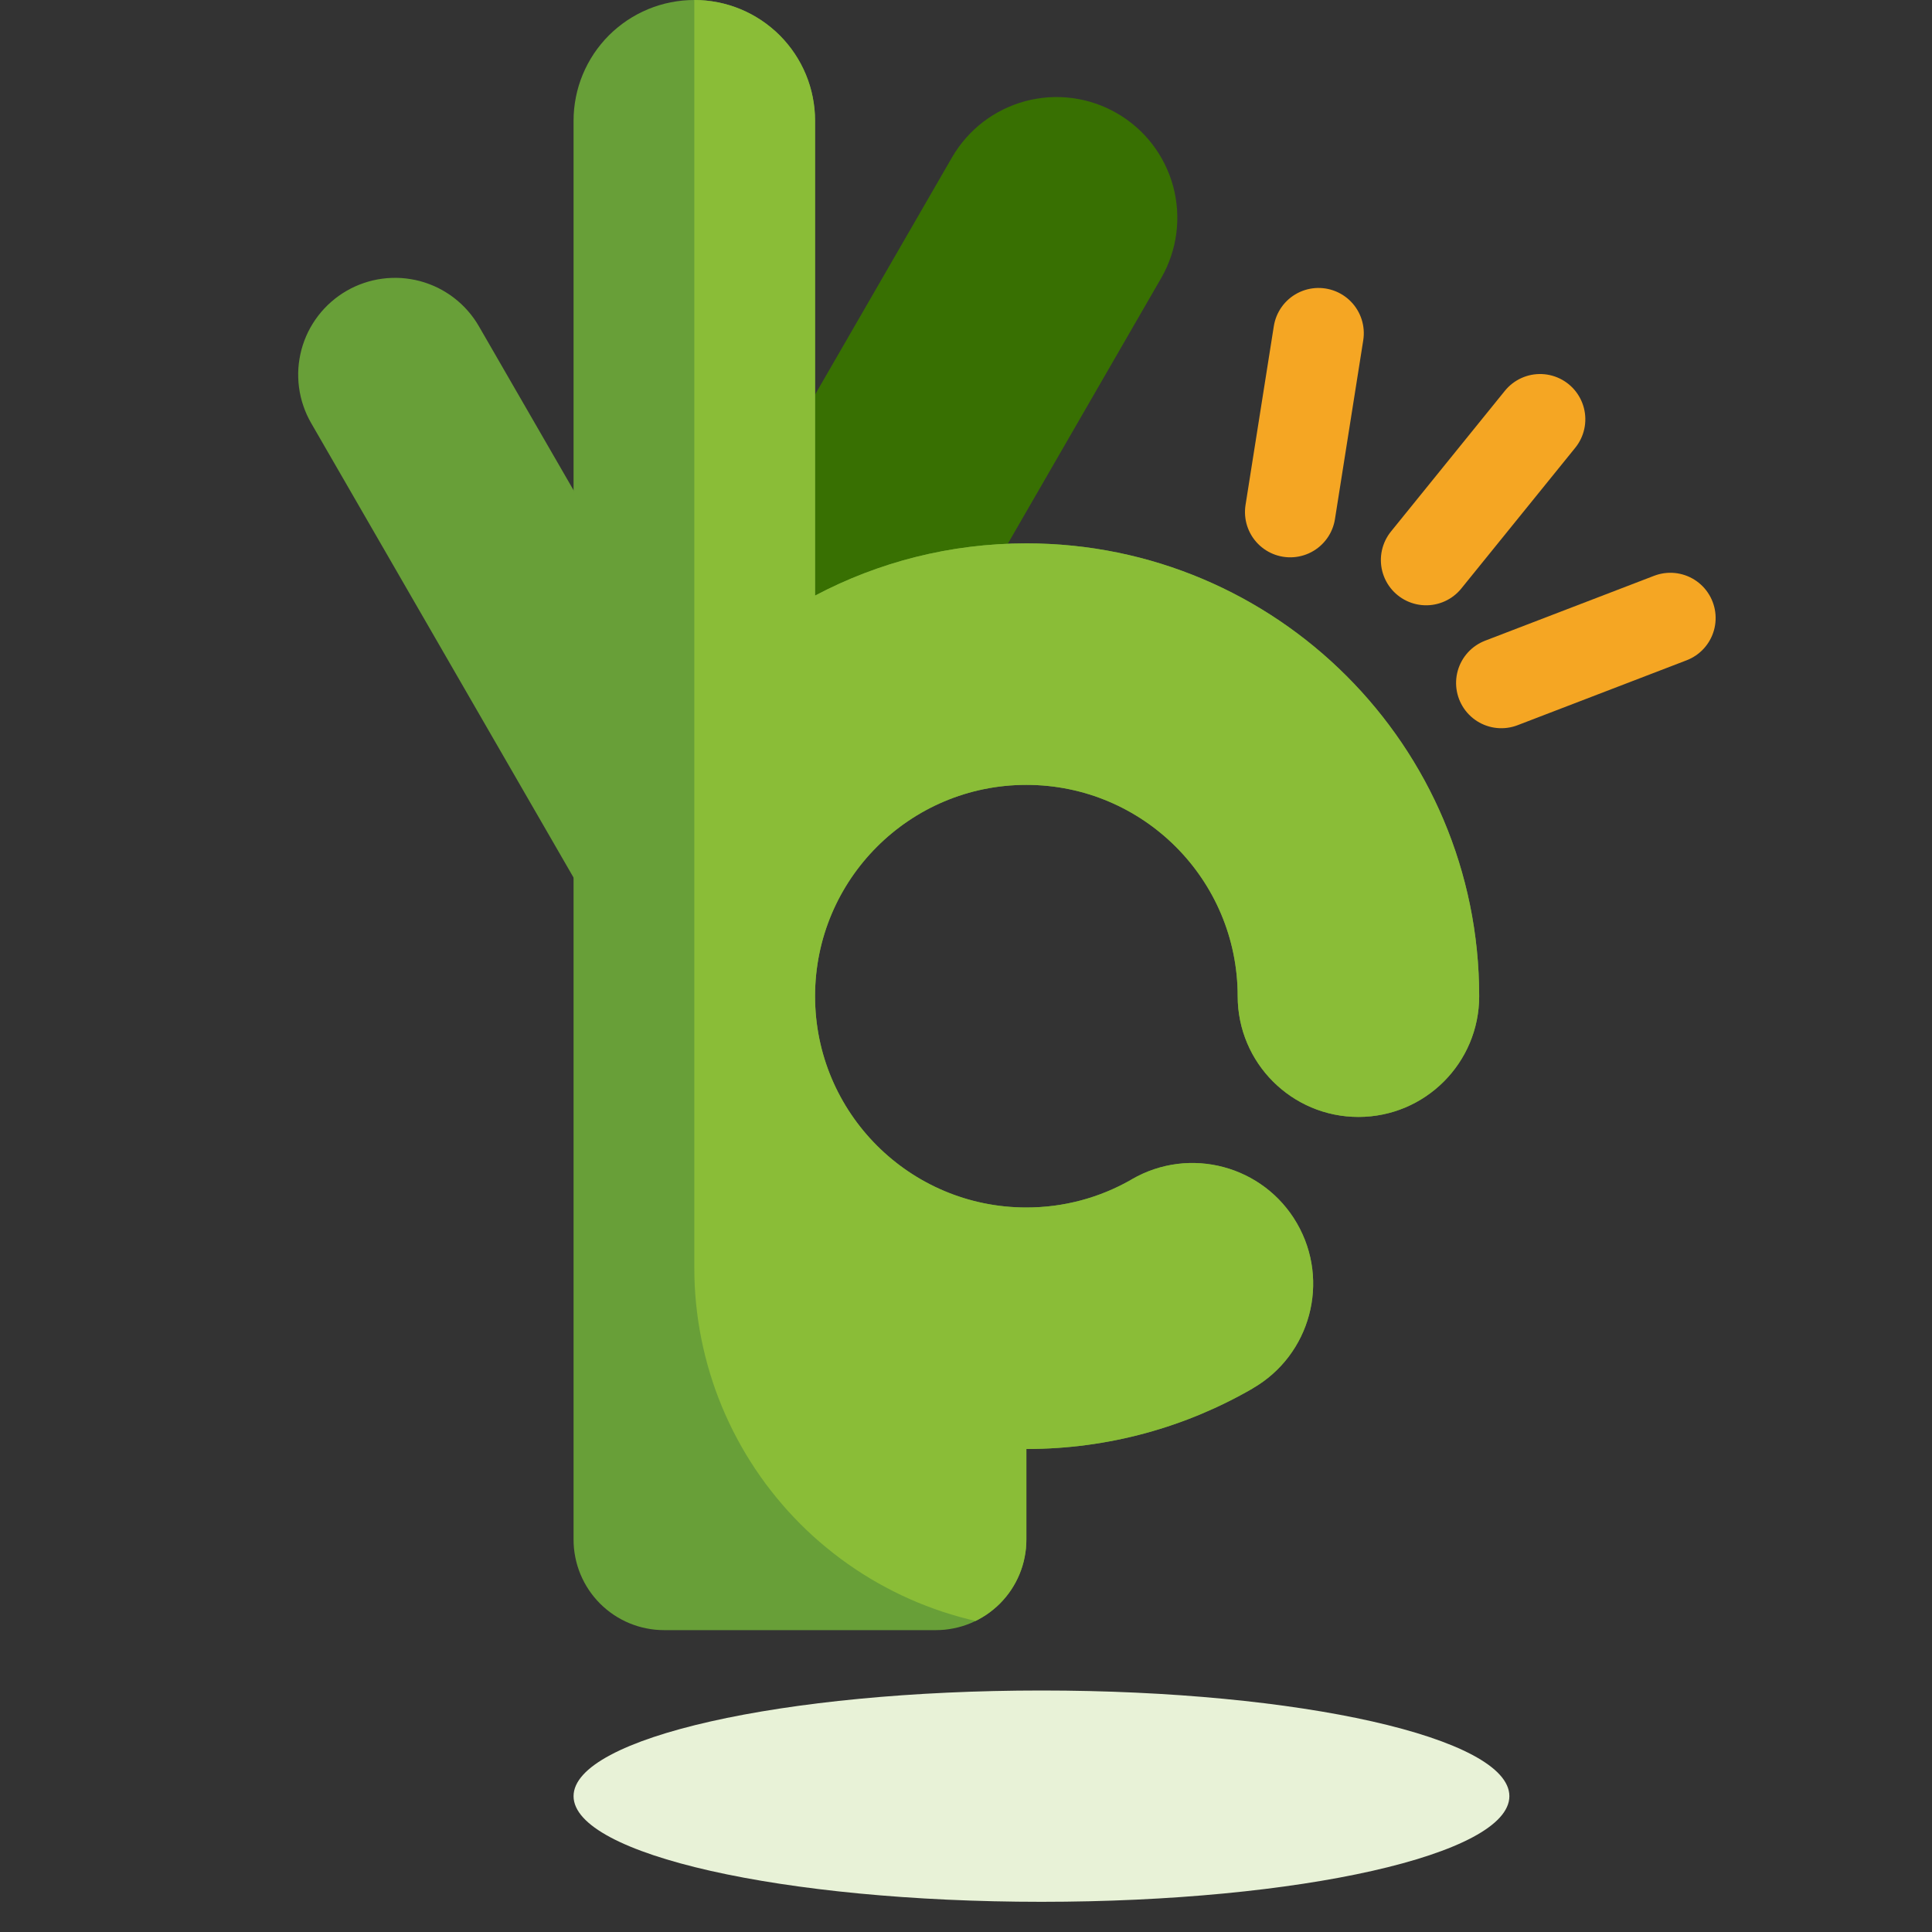
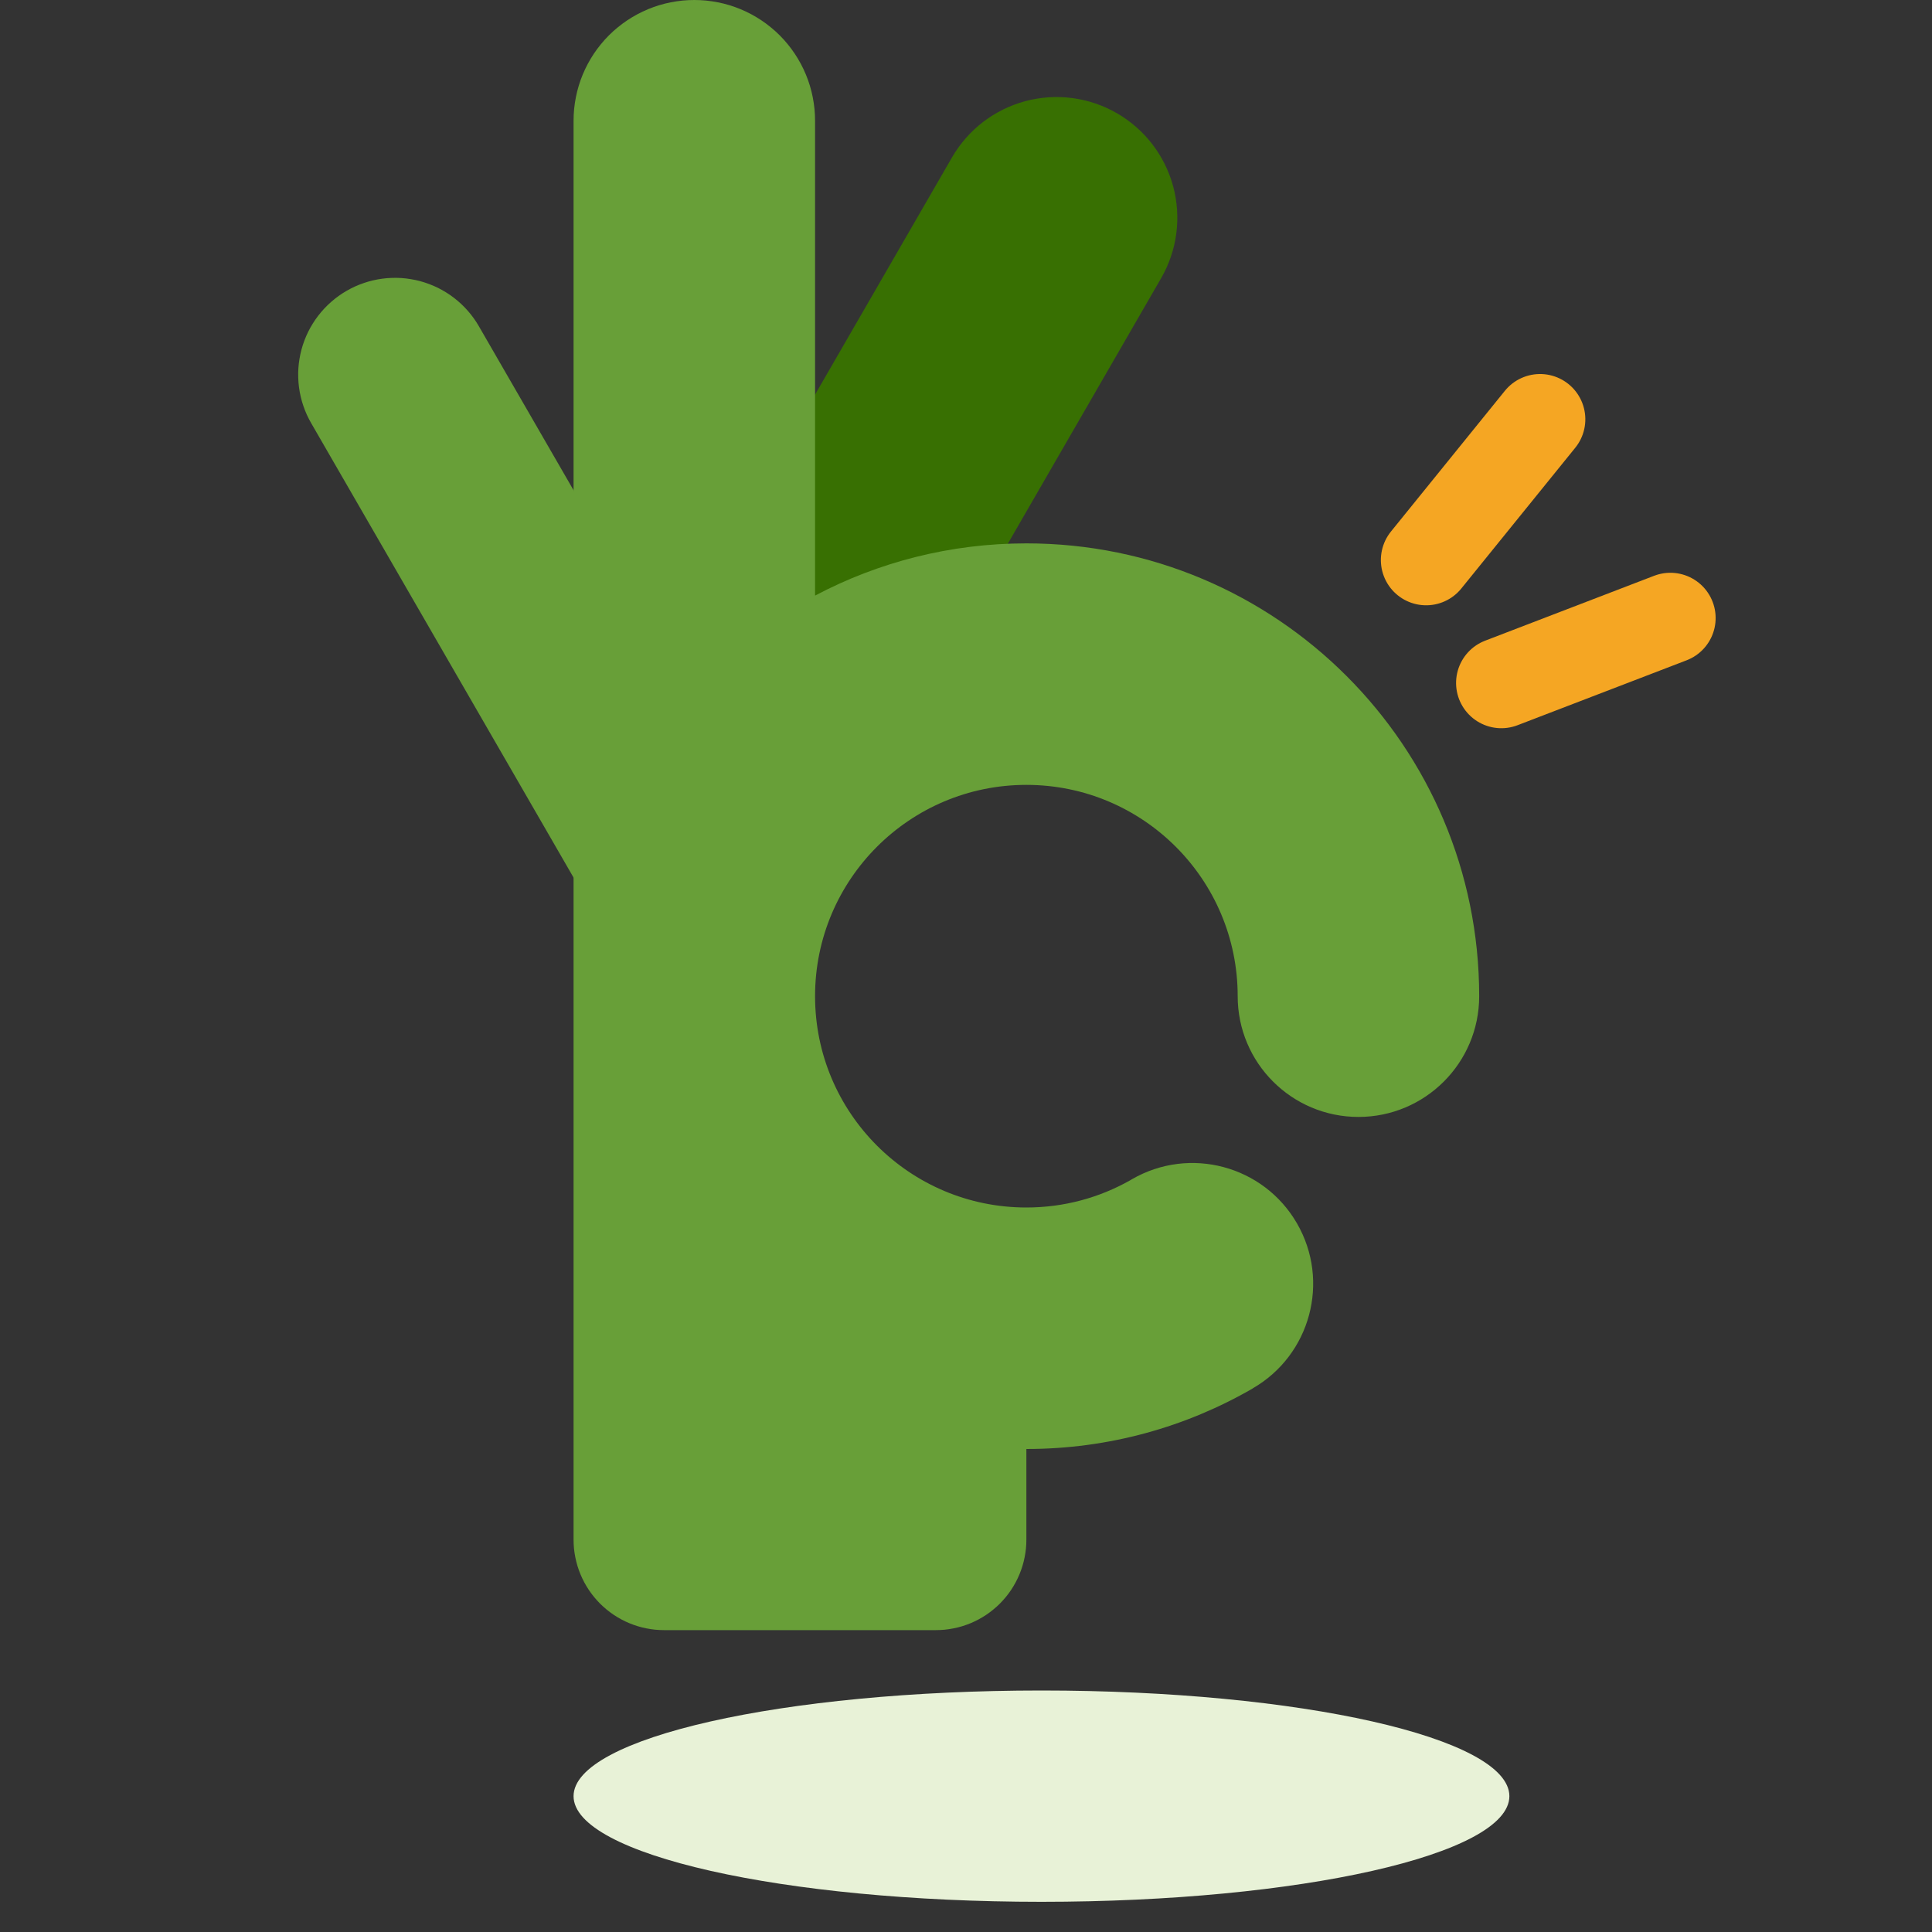
<svg xmlns="http://www.w3.org/2000/svg" xmlns:xlink="http://www.w3.org/1999/xlink" width="64px" height="64px" viewBox="0 0 64 64" version="1.1">
  <rect x="0" y="0" width="64" height="64" fill="#333333" stroke="none" />
  <desc>Created with Lunacy</desc>
  <defs>
-     <path d="M0 28.001L0 3.999Q0 3.803 0.019 3.607Q0.039 3.412 0.077 3.219Q0.115 3.026 0.172 2.838Q0.229 2.65 0.304 2.469Q0.38 2.287 0.472 2.114Q0.565 1.941 0.674 1.777Q0.783 1.614 0.908 1.462Q1.032 1.31 1.171 1.171Q1.31 1.032 1.462 0.908Q1.614 0.783 1.777 0.674Q1.941 0.565 2.114 0.472Q2.287 0.38 2.469 0.304Q2.65 0.229 2.838 0.172Q3.026 0.115 3.219 0.077Q3.412 0.039 3.607 0.019Q3.803 0 3.999 0L4.001 0Q4.197 0 4.393 0.019Q4.588 0.039 4.781 0.077Q4.974 0.115 5.162 0.172Q5.35 0.229 5.531 0.304Q5.713 0.38 5.886 0.472Q6.059 0.565 6.223 0.674Q6.386 0.783 6.538 0.908Q6.69 1.032 6.829 1.171Q6.968 1.31 7.092 1.462Q7.217 1.614 7.326 1.777Q7.435 1.941 7.528 2.114Q7.62 2.287 7.696 2.469Q7.771 2.65 7.828 2.838Q7.885 3.026 7.923 3.219Q7.961 3.412 7.981 3.607Q8 3.803 8 3.999L8 19.73C10.09 18.625 12.472 18 15 18C23.284 18 30 24.716 30 33C30 35.209 28.209 37 26 37C23.791 37 22 35.209 22 33C22 29.134 18.866 26 15 26C11.134 26 8 29.134 8 33C8 36.866 11.134 40 15 40C16.247 40 17.417 39.674 18.431 39.103C18.454 39.089 18.477 39.075 18.5 39.062C20.413 37.958 22.86 38.613 23.964 40.526C25.069 42.439 24.413 44.886 22.5 45.99L22.501 45.992C20.295 47.269 17.733 48 15 48L15 51.001Q15 51.148 14.986 51.295Q14.971 51.442 14.942 51.586Q14.914 51.731 14.871 51.872Q14.828 52.013 14.772 52.149Q14.715 52.285 14.646 52.415Q14.576 52.545 14.495 52.667Q14.413 52.79 14.319 52.904Q14.226 53.017 14.122 53.122Q14.017 53.226 13.903 53.319Q13.79 53.413 13.667 53.495Q13.545 53.576 13.415 53.646Q13.285 53.715 13.149 53.772Q13.013 53.828 12.872 53.871Q12.731 53.914 12.586 53.942Q12.442 53.971 12.295 53.986Q12.148 54 12.001 54L2.999 54Q2.852 54 2.705 53.986Q2.558 53.971 2.414 53.942Q2.269 53.914 2.128 53.871Q1.987 53.828 1.851 53.772Q1.715 53.715 1.585 53.646Q1.455 53.576 1.333 53.495Q1.21 53.413 1.096 53.319Q0.983 53.226 0.878 53.122Q0.774 53.017 0.681 52.904Q0.587 52.79 0.505 52.667Q0.424 52.545 0.354 52.415Q0.285 52.285 0.228 52.149Q0.172 52.013 0.129 51.872Q0.086 51.731 0.058 51.586Q0.029 51.442 0.014 51.295Q0 51.148 0 51.001L0 28.001Z" id="path_1" />
    <clipPath id="mask_1">
      <use xlink:href="#path_1" />
    </clipPath>
  </defs>
  <g id="02-Molecules/Icon/Advantage/Nos_Encargamos">
    <g id="Group-2-Copy" transform="translate(8 0)">
      <g id="Group-13" transform="translate(11 56)">
        <path d="M31 3.5C31 5.433 24.061 7 15.5 7C6.94 7 0 5.433 0 3.5C0 1.567 6.94 0 15.5 0C24.061 0 31 1.567 31 3.5" id="Fill-4-Copy-7" fill="#E8F2D7" fill-rule="evenodd" stroke="none" />
      </g>
      <path d="M3.999 0L4.001 0Q4.197 0 4.393 0.019Q4.588 0.039 4.781 0.077Q4.974 0.115 5.162 0.172Q5.35 0.229 5.531 0.304Q5.713 0.38 5.886 0.472Q6.059 0.565 6.223 0.674Q6.386 0.783 6.538 0.908Q6.69 1.032 6.829 1.171Q6.968 1.31 7.092 1.462Q7.217 1.614 7.326 1.777Q7.435 1.941 7.528 2.114Q7.62 2.287 7.696 2.469Q7.771 2.65 7.828 2.838Q7.885 3.026 7.923 3.219Q7.961 3.412 7.981 3.607Q8 3.803 8 3.999L8 28.001Q8 28.198 7.981 28.393Q7.961 28.588 7.923 28.781Q7.885 28.974 7.828 29.162Q7.771 29.35 7.696 29.531Q7.62 29.713 7.528 29.886Q7.435 30.059 7.326 30.223Q7.217 30.386 7.092 30.538Q6.968 30.69 6.829 30.829Q6.69 30.968 6.538 31.092Q6.386 31.217 6.223 31.326Q6.059 31.435 5.886 31.528Q5.713 31.62 5.531 31.696Q5.35 31.771 5.162 31.828Q4.974 31.885 4.781 31.923Q4.588 31.962 4.393 31.981Q4.197 32 4.001 32L3.999 32Q3.803 32 3.607 31.981Q3.412 31.962 3.219 31.923Q3.026 31.885 2.838 31.828Q2.65 31.771 2.469 31.696Q2.287 31.62 2.114 31.528Q1.941 31.435 1.777 31.326Q1.614 31.217 1.462 31.092Q1.31 30.968 1.171 30.829Q1.032 30.69 0.908 30.538Q0.783 30.386 0.674 30.223Q0.565 30.059 0.472 29.886Q0.38 29.713 0.304 29.531Q0.229 29.35 0.172 29.162Q0.115 28.974 0.077 28.781Q0.039 28.588 0.019 28.393Q0 28.198 0 28.001L0 3.999Q0 3.803 0.019 3.607Q0.039 3.412 0.077 3.219Q0.115 3.026 0.172 2.838Q0.229 2.65 0.304 2.469Q0.38 2.287 0.472 2.114Q0.565 1.941 0.674 1.777Q0.783 1.614 0.908 1.462Q1.032 1.31 1.171 1.171Q1.31 1.032 1.462 0.908Q1.614 0.783 1.777 0.674Q1.941 0.565 2.114 0.472Q2.287 0.38 2.469 0.304Q2.65 0.229 2.838 0.172Q3.026 0.115 3.219 0.077Q3.412 0.039 3.607 0.019Q3.803 0 3.999 0Z" transform="matrix(0.866 0.5 -0.5 0.866 25.536 1.751)" id="Rectangle" fill="#387002" fill-rule="evenodd" stroke="none" />
      <path d="M3.207 0L3.209 0Q3.367 0 3.523 0.015Q3.68 0.031 3.835 0.062Q3.989 0.092 4.14 0.138Q4.291 0.184 4.436 0.244Q4.582 0.304 4.721 0.379Q4.86 0.453 4.991 0.54Q5.122 0.628 5.244 0.728Q5.365 0.828 5.477 0.939Q5.588 1.051 5.688 1.173Q5.788 1.294 5.876 1.425Q5.963 1.556 6.037 1.695Q6.112 1.834 6.172 1.98Q6.232 2.125 6.278 2.276Q6.324 2.427 6.354 2.581Q6.385 2.736 6.401 2.893Q6.416 3.049 6.416 3.207L6.416 22.457Q6.416 22.615 6.401 22.772Q6.385 22.928 6.354 23.083Q6.324 23.237 6.278 23.388Q6.232 23.539 6.172 23.684Q6.112 23.83 6.037 23.969Q5.963 24.108 5.876 24.239Q5.788 24.37 5.688 24.492Q5.588 24.614 5.477 24.725Q5.365 24.836 5.244 24.936Q5.122 25.036 4.991 25.124Q4.86 25.211 4.721 25.286Q4.582 25.36 4.436 25.42Q4.291 25.48 4.14 25.526Q3.989 25.572 3.835 25.603Q3.68 25.633 3.523 25.649Q3.367 25.664 3.209 25.664L3.207 25.664Q3.049 25.664 2.893 25.649Q2.736 25.633 2.581 25.603Q2.427 25.572 2.276 25.526Q2.125 25.48 1.98 25.42Q1.834 25.36 1.695 25.286Q1.556 25.211 1.425 25.124Q1.294 25.036 1.173 24.936Q1.051 24.836 0.939 24.725Q0.828 24.614 0.728 24.492Q0.628 24.37 0.54 24.239Q0.453 24.108 0.379 23.969Q0.304 23.83 0.244 23.684Q0.184 23.539 0.138 23.388Q0.092 23.237 0.062 23.083Q0.031 22.928 0.015 22.772Q0 22.615 0 22.457L0 3.207Q0 3.049 0.015 2.893Q0.031 2.736 0.062 2.581Q0.092 2.427 0.138 2.276Q0.184 2.125 0.244 1.98Q0.304 1.834 0.379 1.695Q0.453 1.556 0.54 1.425Q0.628 1.294 0.728 1.173Q0.828 1.051 0.939 0.939Q1.051 0.828 1.173 0.728Q1.294 0.628 1.425 0.54Q1.556 0.453 1.695 0.379Q1.834 0.304 1.98 0.244Q2.125 0.184 2.276 0.138Q2.427 0.092 2.581 0.062Q2.736 0.031 2.893 0.015Q3.049 0 3.207 0L3.207 0Z" transform="matrix(-0.866 0.5 0.5 0.866 6.26 8.03)" id="Rectangle" fill="#689F38" fill-rule="evenodd" stroke="none" />
      <g id="Rectangle" transform="translate(11 0)">
        <path d="M0 28.001L0 3.999Q0 3.803 0.019 3.607Q0.039 3.412 0.077 3.219Q0.115 3.026 0.172 2.838Q0.229 2.65 0.304 2.469Q0.38 2.287 0.472 2.114Q0.565 1.941 0.674 1.777Q0.783 1.614 0.908 1.462Q1.032 1.31 1.171 1.171Q1.31 1.032 1.462 0.908Q1.614 0.783 1.777 0.674Q1.941 0.565 2.114 0.472Q2.287 0.38 2.469 0.304Q2.65 0.229 2.838 0.172Q3.026 0.115 3.219 0.077Q3.412 0.039 3.607 0.019Q3.803 0 3.999 0L4.001 0Q4.197 0 4.393 0.019Q4.588 0.039 4.781 0.077Q4.974 0.115 5.162 0.172Q5.35 0.229 5.531 0.304Q5.713 0.38 5.886 0.472Q6.059 0.565 6.223 0.674Q6.386 0.783 6.538 0.908Q6.69 1.032 6.829 1.171Q6.968 1.31 7.092 1.462Q7.217 1.614 7.326 1.777Q7.435 1.941 7.528 2.114Q7.62 2.287 7.696 2.469Q7.771 2.65 7.828 2.838Q7.885 3.026 7.923 3.219Q7.961 3.412 7.981 3.607Q8 3.803 8 3.999L8 19.73C10.09 18.625 12.472 18 15 18C23.284 18 30 24.716 30 33C30 35.209 28.209 37 26 37C23.791 37 22 35.209 22 33C22 29.134 18.866 26 15 26C11.134 26 8 29.134 8 33C8 36.866 11.134 40 15 40C16.247 40 17.417 39.674 18.431 39.103C18.454 39.089 18.477 39.075 18.5 39.062C20.413 37.958 22.86 38.613 23.964 40.526C25.069 42.439 24.413 44.886 22.5 45.99L22.501 45.992C20.295 47.269 17.733 48 15 48L15 51.001Q15 51.148 14.986 51.295Q14.971 51.442 14.942 51.586Q14.914 51.731 14.871 51.872Q14.828 52.013 14.772 52.149Q14.715 52.285 14.646 52.415Q14.576 52.545 14.495 52.667Q14.413 52.79 14.319 52.904Q14.226 53.017 14.122 53.122Q14.017 53.226 13.903 53.319Q13.79 53.413 13.667 53.495Q13.545 53.576 13.415 53.646Q13.285 53.715 13.149 53.772Q13.013 53.828 12.872 53.871Q12.731 53.914 12.586 53.942Q12.442 53.971 12.295 53.986Q12.148 54 12.001 54L2.999 54Q2.852 54 2.705 53.986Q2.558 53.971 2.414 53.942Q2.269 53.914 2.128 53.871Q1.987 53.828 1.851 53.772Q1.715 53.715 1.585 53.646Q1.455 53.576 1.333 53.495Q1.21 53.413 1.096 53.319Q0.983 53.226 0.878 53.122Q0.774 53.017 0.681 52.904Q0.587 52.79 0.505 52.667Q0.424 52.545 0.354 52.415Q0.285 52.285 0.228 52.149Q0.172 52.013 0.129 51.872Q0.086 51.731 0.058 51.586Q0.029 51.442 0.014 51.295Q0 51.148 0 51.001L0 28.001Z" id="Mask" fill="#689F38" fill-rule="evenodd" stroke="none" />
        <g clip-path="url(#mask_1)">
-           <path d="M0 0L26 0L26 54L11.999 54Q11.704 54 11.41 53.986Q11.116 53.971 10.823 53.942Q10.53 53.913 10.238 53.87Q9.947 53.827 9.658 53.769Q9.369 53.712 9.083 53.64Q8.798 53.569 8.516 53.483Q8.234 53.398 7.957 53.299Q7.679 53.199 7.407 53.087Q7.135 52.974 6.869 52.848Q6.602 52.722 6.343 52.583Q6.083 52.444 5.83 52.293Q5.578 52.141 5.333 51.978Q5.088 51.814 4.851 51.639Q4.615 51.463 4.387 51.276Q4.159 51.09 3.941 50.892Q3.723 50.694 3.514 50.486Q3.306 50.277 3.108 50.059Q2.911 49.841 2.724 49.613Q2.537 49.385 2.361 49.149Q2.186 48.912 2.022 48.667Q1.859 48.422 1.707 48.17Q1.556 47.917 1.417 47.657Q1.278 47.398 1.152 47.131Q1.026 46.865 0.913 46.593Q0.801 46.321 0.701 46.043Q0.602 45.766 0.517 45.484Q0.431 45.202 0.36 44.916Q0.288 44.631 0.231 44.342Q0.173 44.053 0.13 43.762Q0.087 43.47 0.058 43.177Q0.029 42.884 0.014 42.59Q0 42.296 0 42.001L0 0Z" transform="translate(4 0)" id="Rectangle" fill="#8ABD37" fill-rule="evenodd" stroke="none" />
+           <path d="M0 0L26 0L26 54L11.999 54Q11.704 54 11.41 53.986Q11.116 53.971 10.823 53.942Q10.53 53.913 10.238 53.87Q9.947 53.827 9.658 53.769Q9.369 53.712 9.083 53.64Q8.798 53.569 8.516 53.483Q8.234 53.398 7.957 53.299Q7.679 53.199 7.407 53.087Q7.135 52.974 6.869 52.848Q6.602 52.722 6.343 52.583Q6.083 52.444 5.83 52.293Q5.578 52.141 5.333 51.978Q5.088 51.814 4.851 51.639Q4.615 51.463 4.387 51.276Q4.159 51.09 3.941 50.892Q3.723 50.694 3.514 50.486Q3.306 50.277 3.108 50.059Q2.911 49.841 2.724 49.613Q2.537 49.385 2.361 49.149Q2.186 48.912 2.022 48.667Q1.859 48.422 1.707 48.17Q1.556 47.917 1.417 47.657Q1.278 47.398 1.152 47.131Q1.026 46.865 0.913 46.593Q0.602 45.766 0.517 45.484Q0.431 45.202 0.36 44.916Q0.288 44.631 0.231 44.342Q0.173 44.053 0.13 43.762Q0.087 43.47 0.058 43.177Q0.029 42.884 0.014 42.59Q0 42.296 0 42.001L0 0Z" transform="translate(4 0)" id="Rectangle" fill="#8ABD37" fill-rule="evenodd" stroke="none" />
        </g>
      </g>
      <g id="Group" transform="matrix(0.777 0.629 -0.629 0.777 37.189 9.172)">
        <path d="M0.5 0L0.5 6" transform="translate(7 0)" id="Line" fill="none" fill-rule="evenodd" stroke="#F5A623" stroke-width="3" stroke-linecap="round" stroke-linejoin="round" />
        <path d="M3 0L0 5.196" transform="translate(12 2.402)" id="Line" fill="none" fill-rule="evenodd" stroke="#F5A623" stroke-width="3" stroke-linecap="round" stroke-linejoin="round" />
-         <path d="M3 0L0 5.196" transform="matrix(-1 0 0 1 3 2.402)" id="Line" fill="none" fill-rule="evenodd" stroke="#F5A623" stroke-width="3" stroke-linecap="round" stroke-linejoin="round" />
      </g>
    </g>
  </g>
</svg>